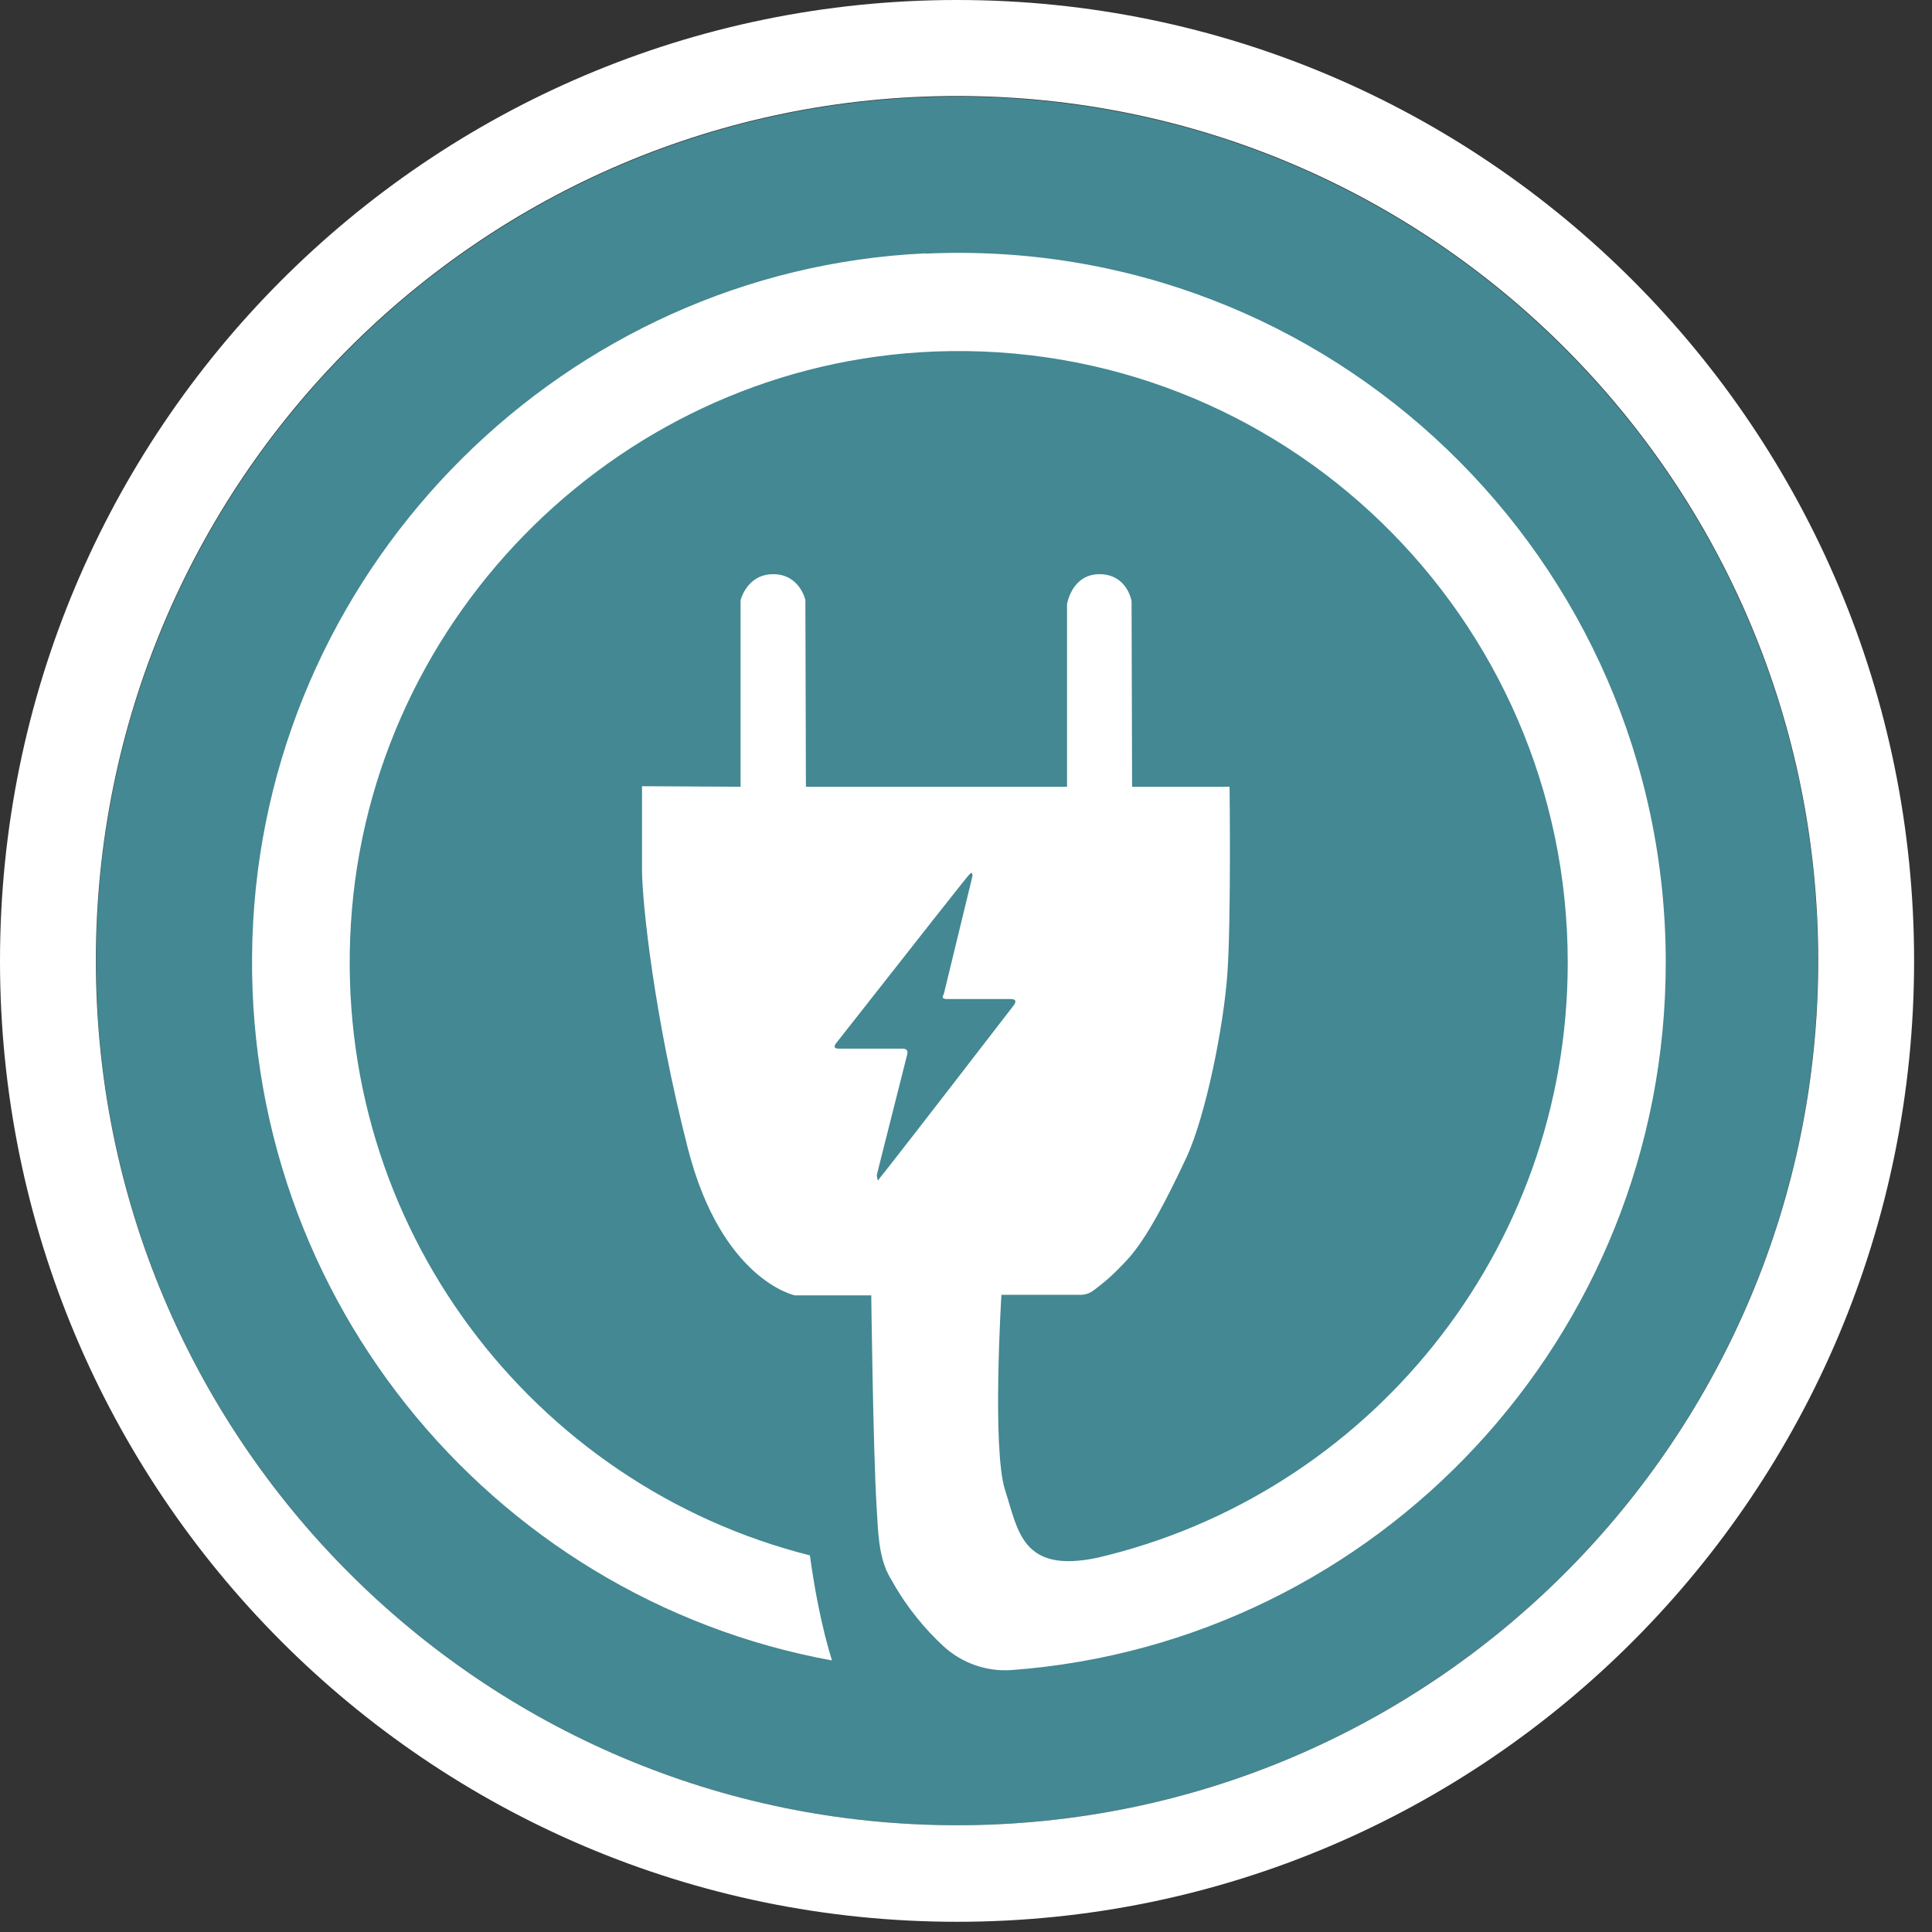
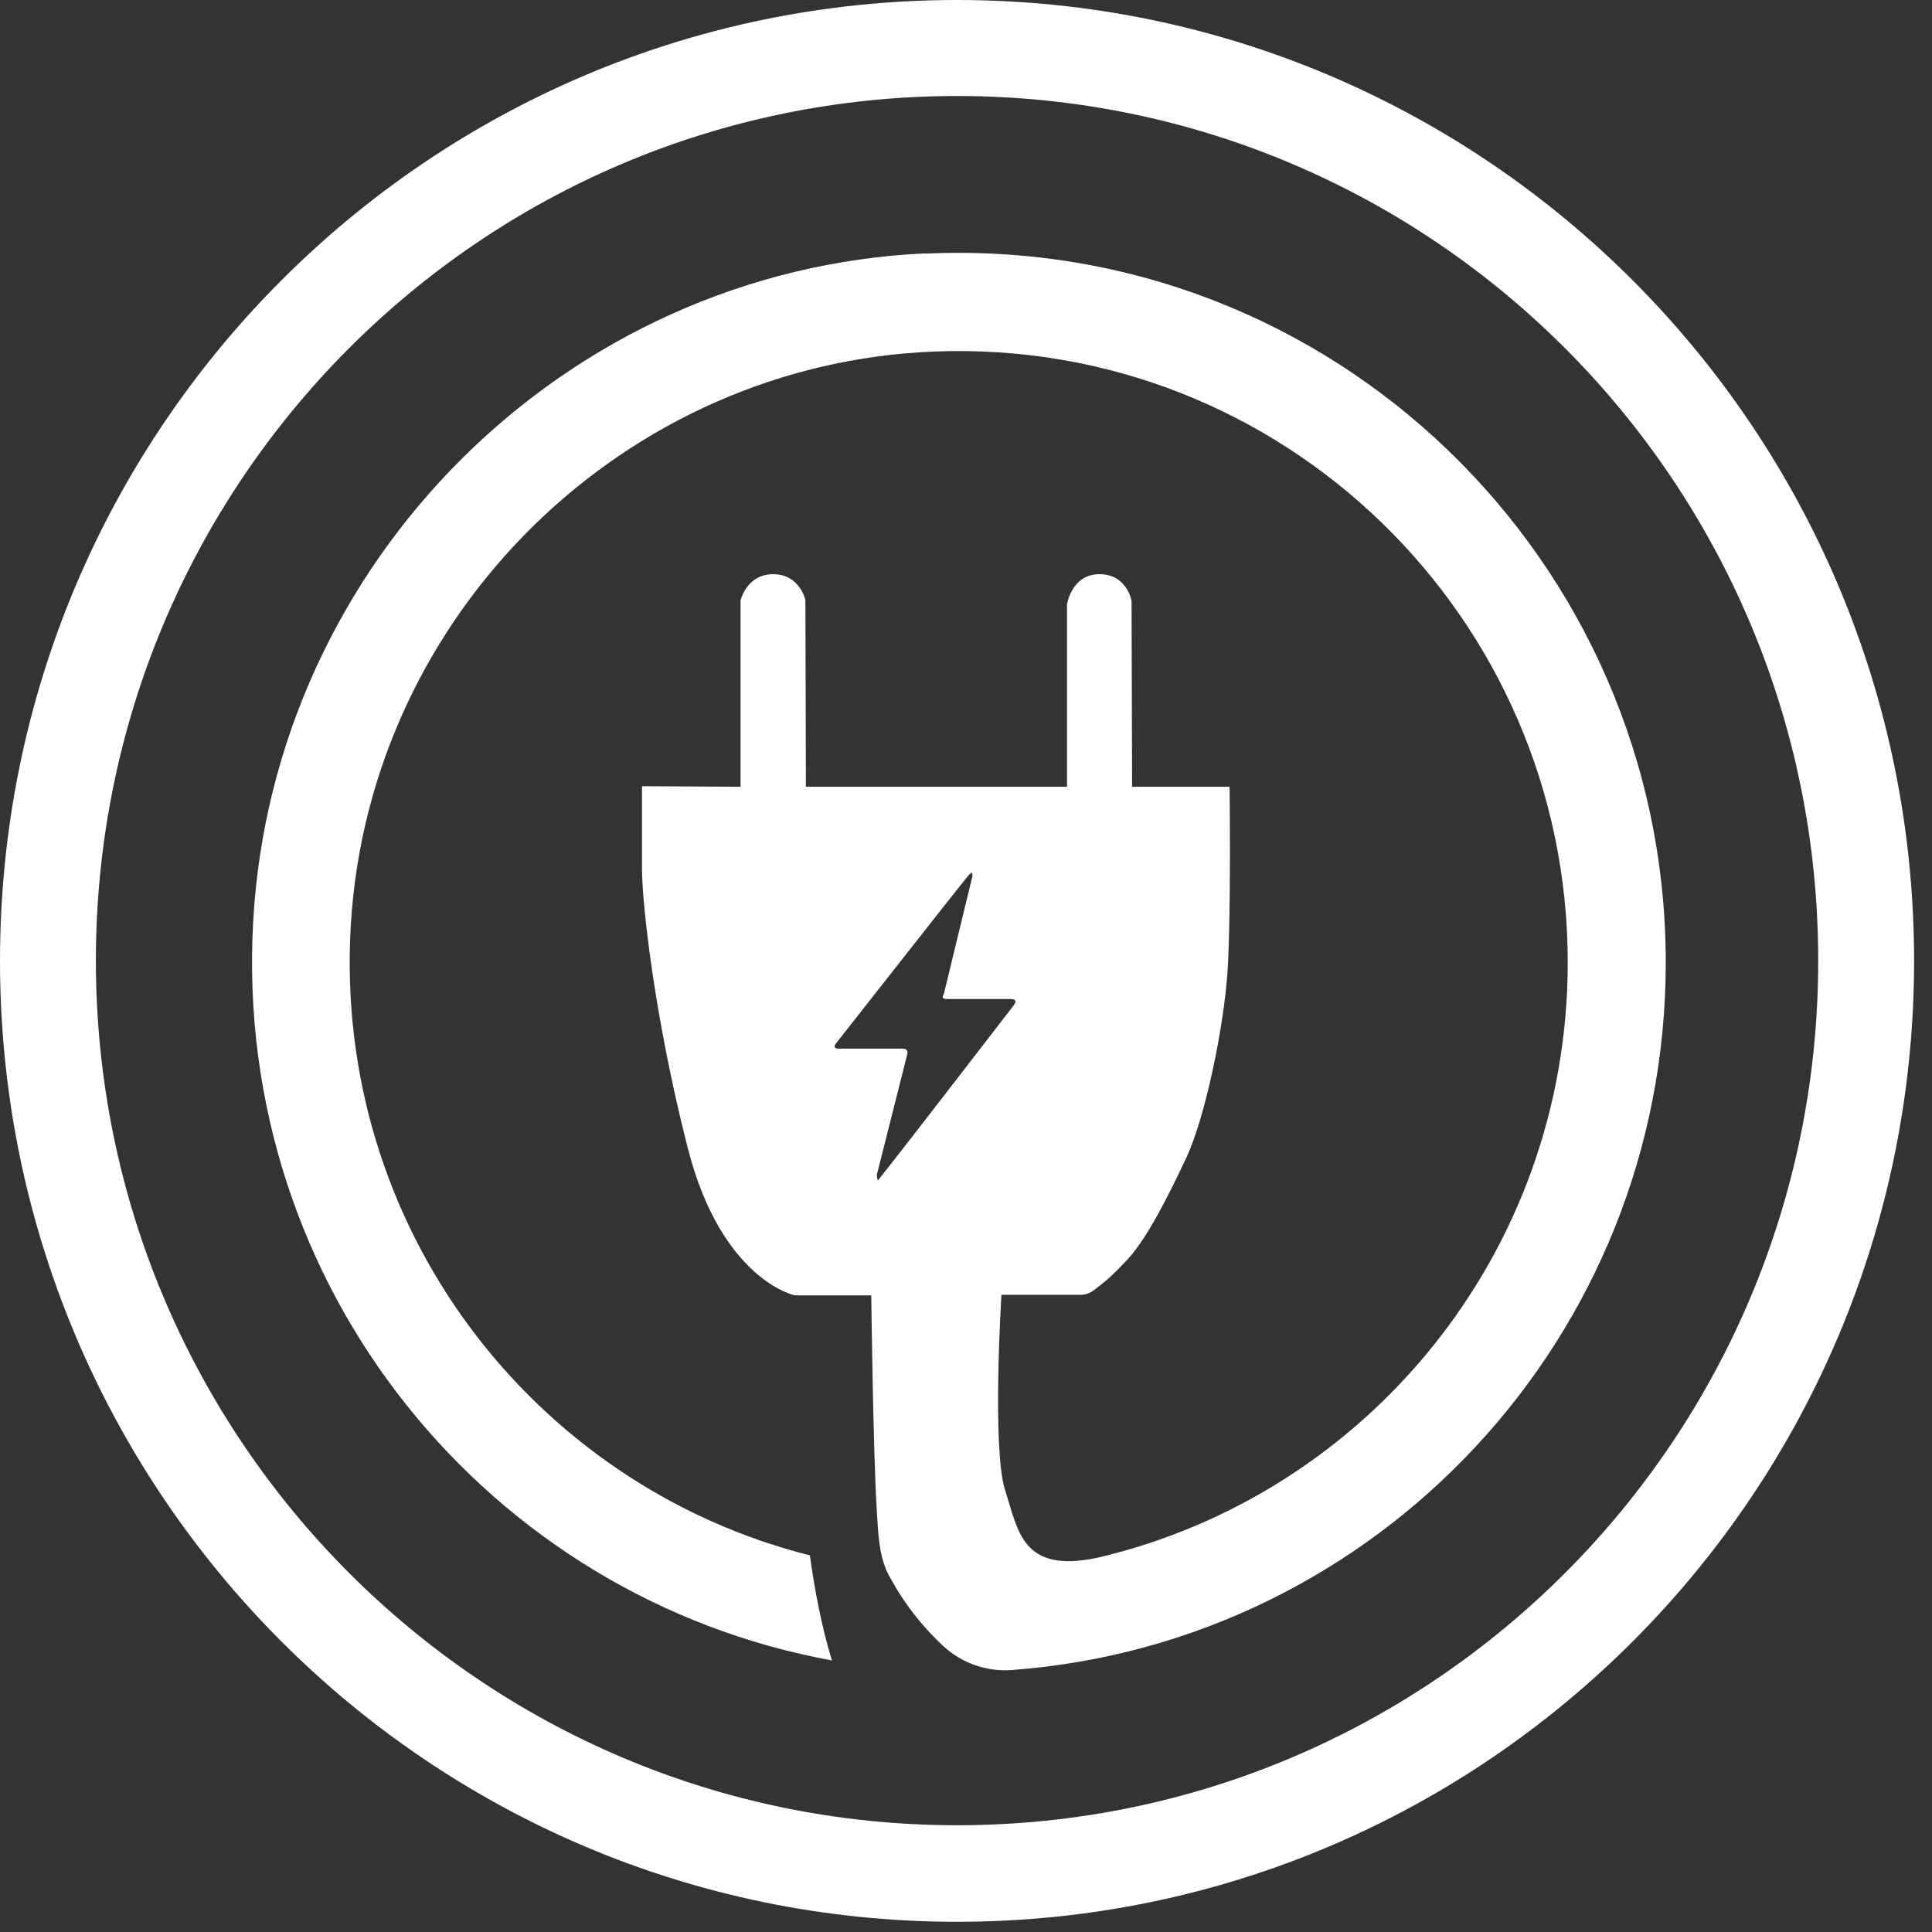
<svg xmlns="http://www.w3.org/2000/svg" width="105" height="105" viewBox="0 0 105 105" fill="none">
  <rect x="0" y="0" width="105" height="105" fill="#333333" stroke="none" />
-   <path d="M52.014 99.198C77.854 99.198 98.802 78.167 98.802 52.223C98.802 26.279 77.854 5.247 52.014 5.247C26.174 5.247 5.226 26.279 5.226 52.223C5.226 78.167 26.174 99.198 52.014 99.198Z" fill="#438892" />
  <path d="M52.014 0C23.286 0 0 23.379 0 52.223C0 81.066 23.286 104.445 52.014 104.445C80.742 104.445 104.027 81.066 104.027 52.223C104.027 23.379 80.742 0 52.014 0ZM52.014 99.198C26.173 99.198 5.211 78.167 5.211 52.208C5.211 26.249 26.158 5.218 52.014 5.218C77.869 5.218 98.816 26.249 98.816 52.208C98.816 78.167 77.869 99.198 52.014 99.198Z" fill="white" />
  <path d="M50.296 13.77C30.764 14.668 14.841 30.496 13.758 50.107C12.661 70.007 26.606 86.85 45.214 90.241C44.651 88.415 44.261 86.328 44.016 84.531C29.003 80.748 18.06 66.674 19.07 50.208C20.11 33.308 33.954 19.756 50.801 19.104C69.669 18.379 85.203 33.525 85.203 52.31C85.203 68.065 74.289 81.24 59.636 84.661C55.522 85.531 55.334 83.168 54.627 80.994C53.905 78.762 54.425 70.37 54.425 70.37H58.712C58.712 70.37 59.102 70.399 59.463 70.109C59.824 69.819 60.271 69.543 61.311 68.413C62.35 67.268 63.476 65.05 64.501 62.862C65.512 60.658 66.508 55.832 66.71 52.846C66.912 49.875 66.825 42.758 66.825 42.758H61.527L61.498 32.67C61.498 32.67 61.267 31.206 59.752 31.206C58.236 31.206 57.99 32.844 57.99 32.844V42.758H43.8L43.771 32.612C43.771 32.612 43.468 31.206 42.024 31.206C40.58 31.206 40.248 32.627 40.248 32.627V42.758L34.892 42.729V47.237C34.892 49.02 35.542 55.209 37.376 62.383C39.209 69.572 43.193 70.399 43.193 70.399H47.351C47.351 70.399 47.452 78.733 47.64 81.878C47.726 83.458 47.784 84.415 48.159 85.299C48.159 85.299 48.159 85.299 48.145 85.299C48.174 85.357 48.203 85.4 48.231 85.458C48.304 85.632 48.405 85.791 48.506 85.965C49.3 87.386 50.296 88.56 51.249 89.444C52.259 90.386 53.616 90.864 54.988 90.763C74.866 89.285 90.53 72.645 90.53 52.31C90.53 30.409 72.34 12.77 50.296 13.784V13.77ZM47.697 64.108C47.697 64.108 47.654 63.963 47.654 63.847L49.3 57.325C49.358 57.093 49.271 56.991 49.04 56.991H45.59C45.359 56.991 45.301 56.904 45.416 56.73C50.137 50.715 52.562 47.643 52.678 47.527C52.736 47.469 52.779 47.44 52.808 47.44C52.837 47.44 52.851 47.498 52.851 47.614L51.292 54.035C51.176 54.209 51.234 54.295 51.465 54.295H54.916C55.204 54.295 55.262 54.411 55.089 54.643C50.354 60.789 47.928 63.905 47.813 64.021C47.755 64.137 47.712 64.166 47.683 64.108H47.697Z" fill="white" />
</svg>